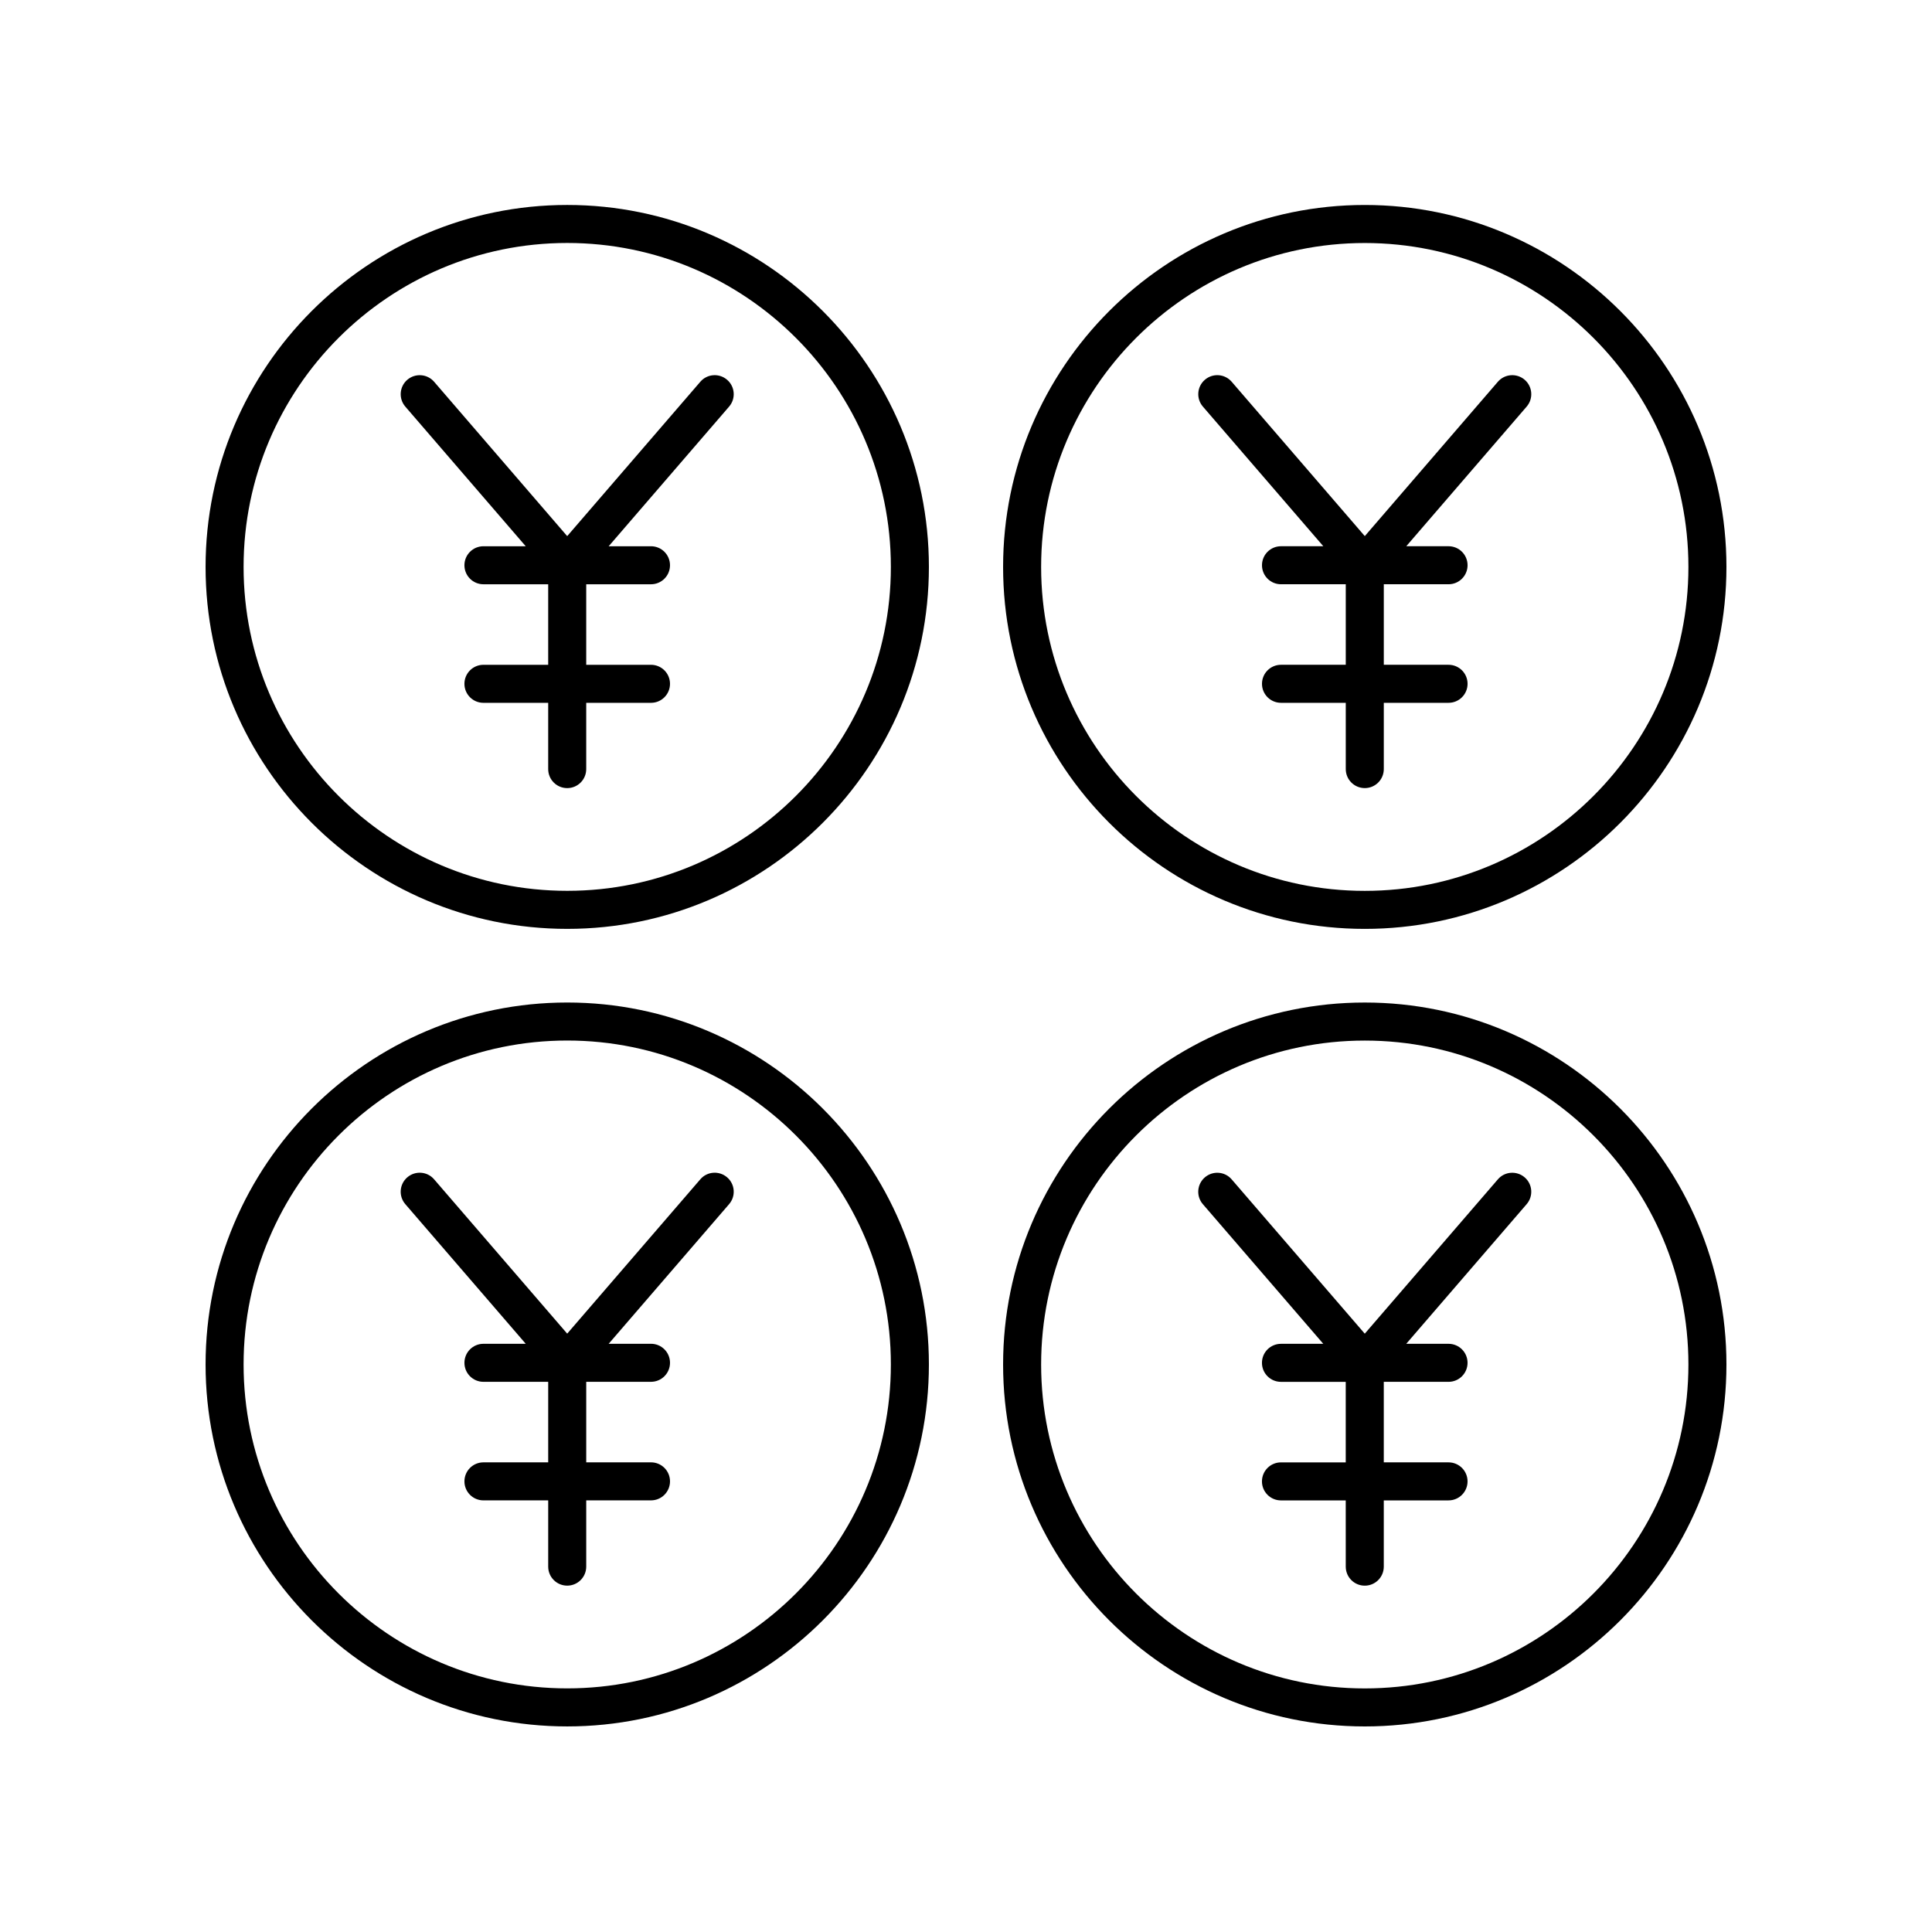
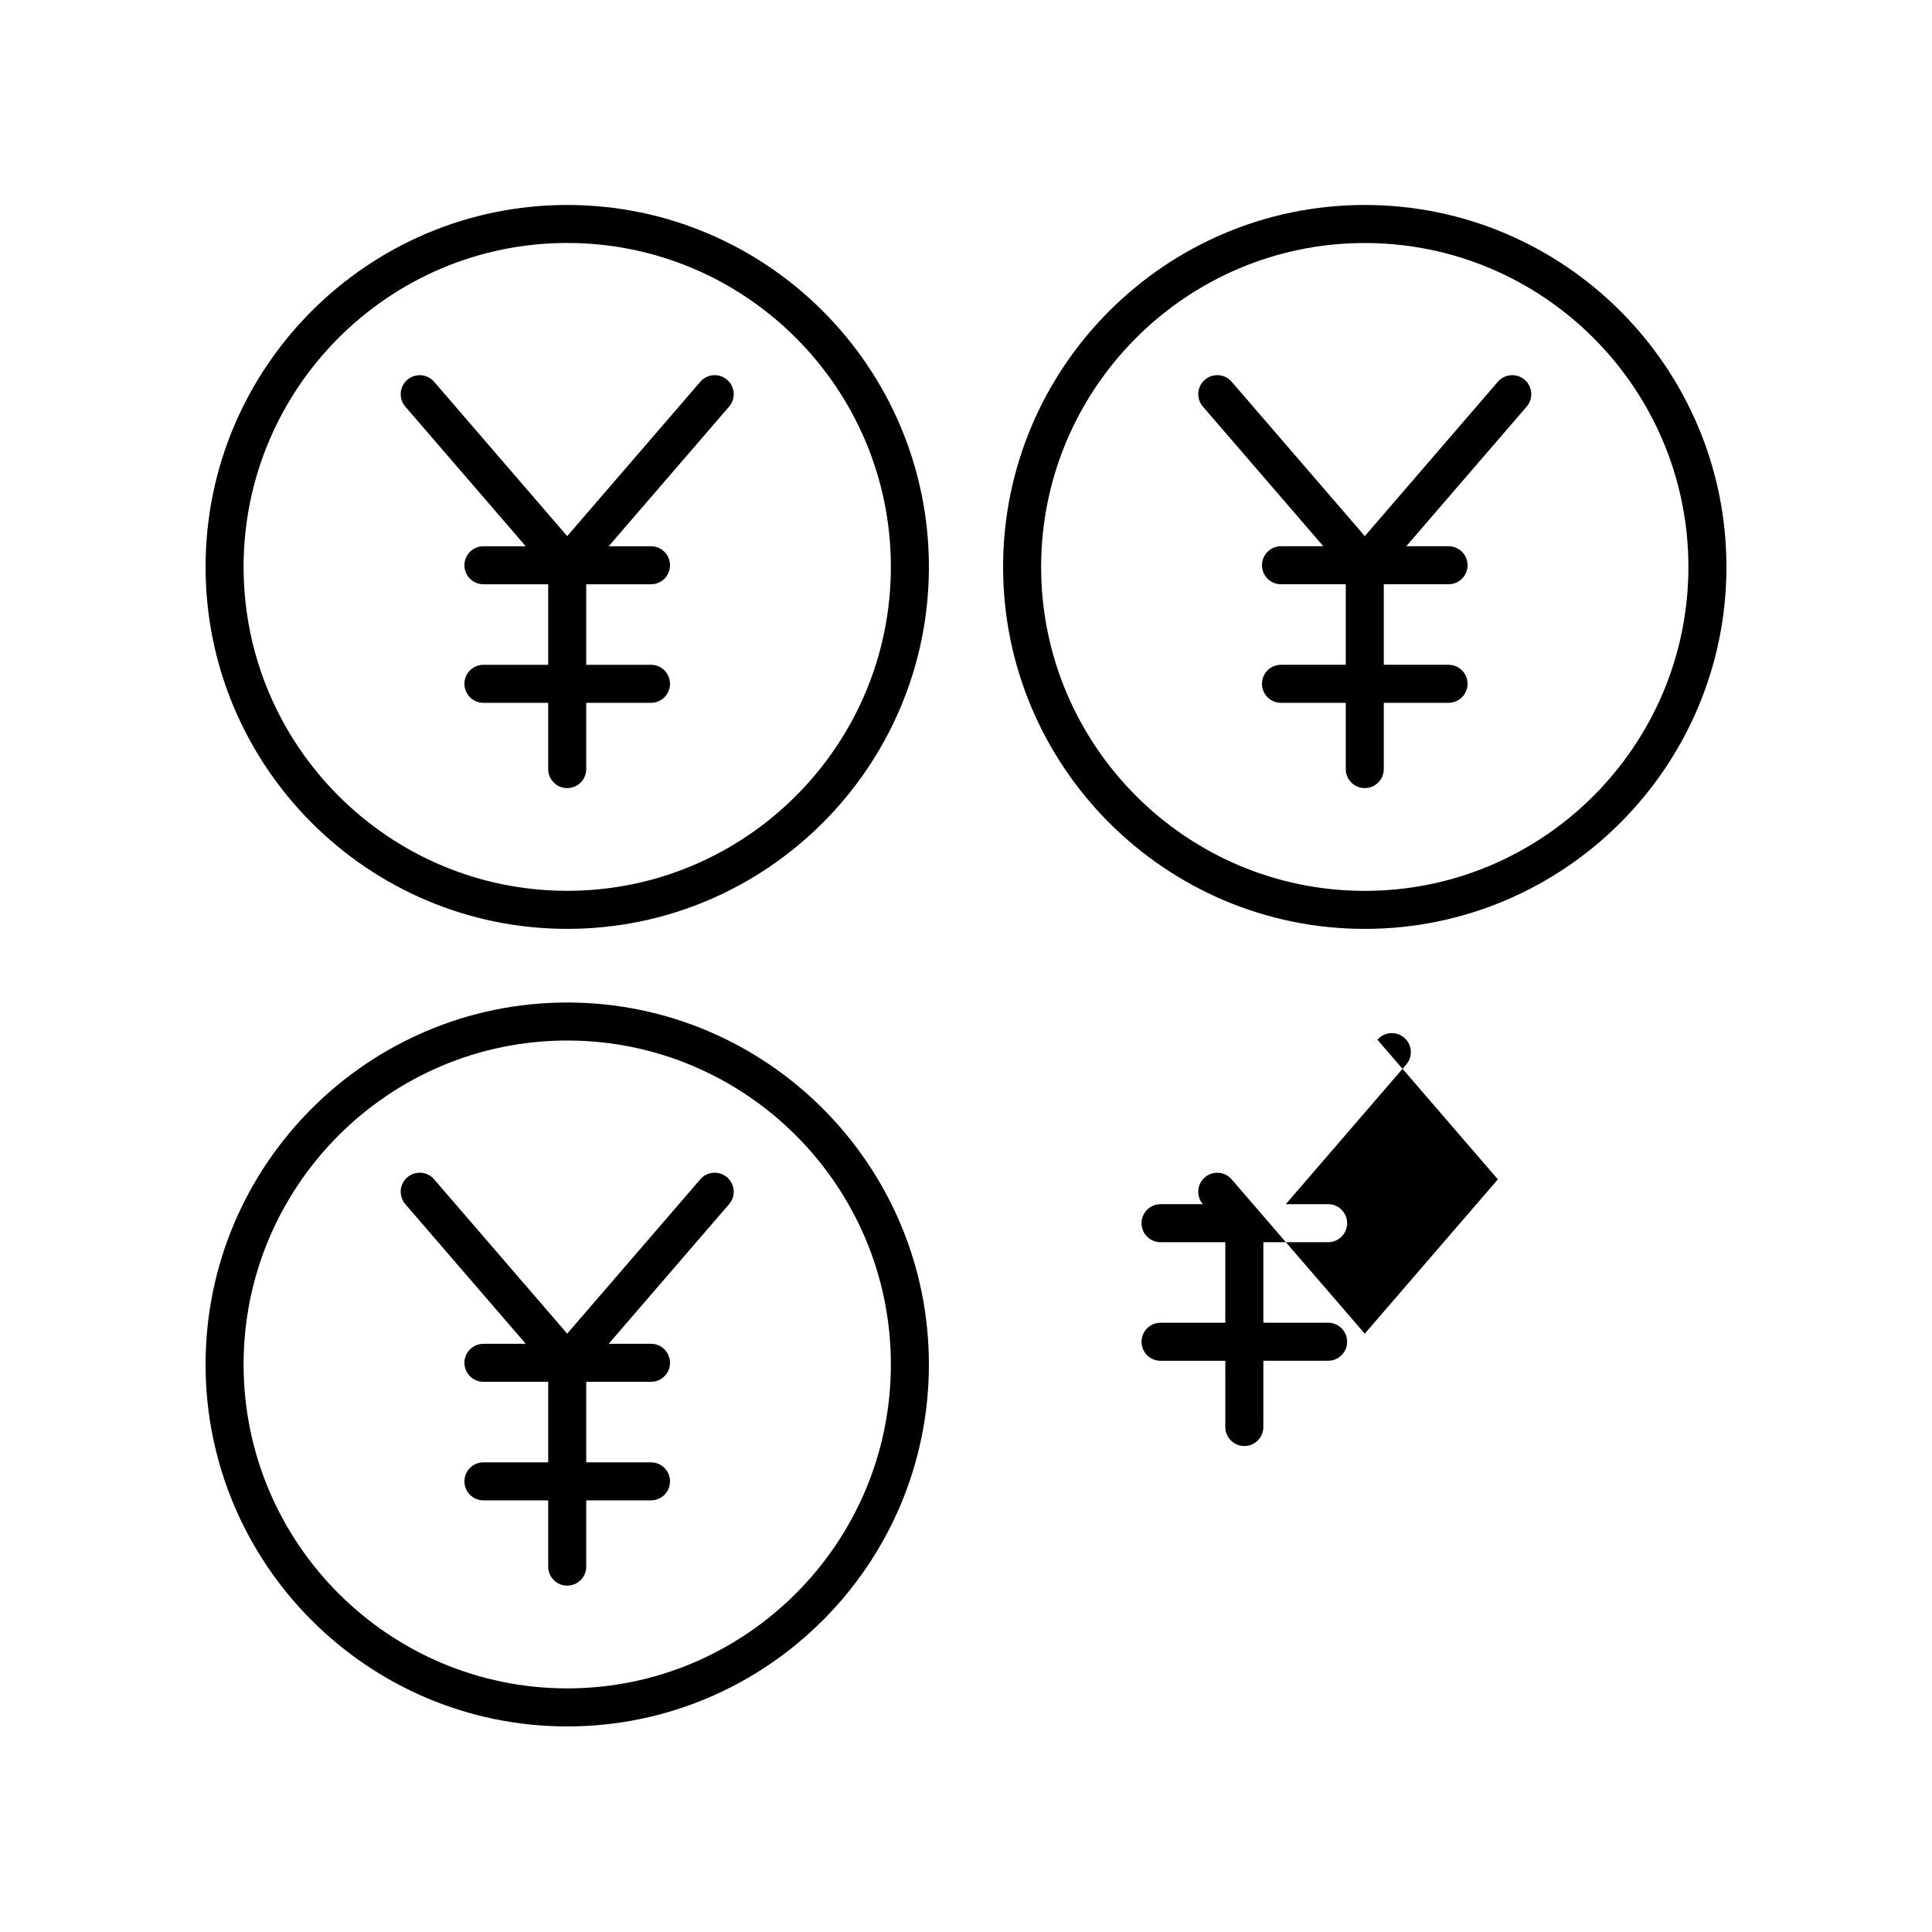
<svg xmlns="http://www.w3.org/2000/svg" fill="#000000" width="800px" height="800px" version="1.1" viewBox="144 144 512 512">
  <g>
    <path d="m294.32 390.16c52.852 0 95.848-43.031 95.848-95.922 0-52.891-42.996-95.922-95.848-95.922-52.844 0-95.84 43.031-95.84 95.922 0 52.891 42.996 95.922 95.84 95.922zm0-181.77c47.297 0 85.77 38.508 85.77 85.844 0 47.336-38.473 85.844-85.77 85.844-47.289 0-85.766-38.508-85.766-85.844 0-47.336 38.477-85.844 85.766-85.844z" />
    <path d="m283.32 288.76h-11.203c-2.785 0-5.039 2.254-5.039 5.039s2.254 5.039 5.039 5.039h17.16v21.34h-17.16c-2.785 0-5.039 2.254-5.039 5.039s2.254 5.039 5.039 5.039h17.16v17.562c0 2.785 2.254 5.039 5.039 5.039s5.039-2.254 5.039-5.039v-17.562h17.164c2.785 0 5.039-2.254 5.039-5.039s-2.254-5.039-5.039-5.039h-17.164v-21.34h17.164c2.785 0 5.039-2.254 5.039-5.039s-2.254-5.039-5.039-5.039h-11.211l31.91-37.004c1.82-2.109 1.586-5.289-0.523-7.106-2.109-1.82-5.293-1.59-7.106 0.523l-35.277 40.906-35.266-40.906c-1.824-2.109-5-2.332-7.109-0.527-2.106 1.82-2.344 5-0.527 7.109z" />
    <path d="m505.68 198.32c-52.852 0-95.848 43.031-95.848 95.922 0 52.891 42.996 95.922 95.848 95.922 52.848 0 95.844-43.031 95.844-95.922 0-52.891-42.996-95.922-95.844-95.922zm0 181.77c-47.297 0-85.77-38.508-85.77-85.844 0-47.336 38.473-85.844 85.77-85.844 47.293 0 85.766 38.508 85.766 85.844 0 47.336-38.473 85.844-85.766 85.844z" />
    <path d="m540.95 245.17-35.266 40.906-35.277-40.906c-1.816-2.109-5-2.344-7.106-0.523-2.106 1.816-2.344 4.992-0.523 7.106l31.91 37.004h-11.211c-2.785 0-5.039 2.254-5.039 5.039s2.254 5.039 5.039 5.039h17.164v21.34h-17.164c-2.785 0-5.039 2.254-5.039 5.039s2.254 5.039 5.039 5.039h17.164v17.562c0 2.785 2.254 5.039 5.039 5.039 2.785 0 5.039-2.254 5.039-5.039v-17.562h17.16c2.785 0 5.039-2.254 5.039-5.039s-2.254-5.039-5.039-5.039h-17.16v-21.34h17.16c2.785 0 5.039-2.254 5.039-5.039s-2.254-5.039-5.039-5.039h-11.203l31.906-37.004c1.816-2.109 1.578-5.289-0.527-7.109-2.106-1.805-5.285-1.586-7.106 0.527z" />
    <path d="m294.32 601.52c52.852 0 95.848-43.031 95.848-95.922 0-52.891-42.996-95.922-95.848-95.922-52.844 0-95.84 43.031-95.84 95.922 0 52.891 42.996 95.922 95.84 95.922zm0-181.77c47.297 0 85.77 38.508 85.77 85.844 0 47.336-38.473 85.844-85.77 85.844-47.289 0-85.766-38.508-85.766-85.844 0-47.336 38.477-85.844 85.766-85.844z" />
    <path d="m283.33 500.12h-11.211c-2.785 0-5.039 2.254-5.039 5.039s2.254 5.039 5.039 5.039h17.16v21.34h-17.16c-2.785 0-5.039 2.254-5.039 5.039s2.254 5.039 5.039 5.039h17.16v17.555c0 2.785 2.254 5.039 5.039 5.039s5.039-2.254 5.039-5.039v-17.559h17.164c2.785 0 5.039-2.254 5.039-5.039 0-2.785-2.254-5.039-5.039-5.039h-17.164v-21.34h17.164c2.785 0 5.039-2.254 5.039-5.039s-2.254-5.039-5.039-5.039h-11.215l31.914-37.004c1.82-2.106 1.586-5.289-0.523-7.106-2.109-1.816-5.293-1.594-7.106 0.523l-35.277 40.898-35.273-40.898c-1.816-2.117-4.992-2.336-7.106-0.523-2.106 1.816-2.344 4.992-0.523 7.106z" />
-     <path d="m505.68 409.68c-52.852 0-95.848 43.031-95.848 95.922 0 52.891 42.996 95.922 95.848 95.922 52.848 0 95.844-43.031 95.844-95.922 0-52.891-42.996-95.922-95.844-95.922zm0 181.77c-47.297 0-85.77-38.508-85.77-85.844 0-47.336 38.473-85.844 85.77-85.844 47.293 0 85.766 38.508 85.766 85.844 0 47.336-38.473 85.844-85.766 85.844z" />
-     <path d="m540.95 456.54-35.273 40.898-35.277-40.898c-1.816-2.117-5-2.336-7.106-0.523-2.106 1.816-2.344 5-0.523 7.106l31.914 37.004h-11.215c-2.785 0-5.039 2.254-5.039 5.039s2.254 5.039 5.039 5.039h17.164v21.34h-17.164c-2.785 0-5.039 2.254-5.039 5.039s2.254 5.039 5.039 5.039h17.164l0.004 17.555c0 2.785 2.254 5.039 5.039 5.039 2.785 0 5.039-2.254 5.039-5.039v-17.559h17.16c2.785 0 5.039-2.254 5.039-5.039 0-2.785-2.254-5.039-5.039-5.039h-17.16v-21.34h17.16c2.785 0 5.039-2.254 5.039-5.039s-2.254-5.039-5.039-5.039h-11.211l31.91-37.004c1.82-2.109 1.586-5.289-0.523-7.106-2.109-1.809-5.293-1.59-7.102 0.527z" />
+     <path d="m540.95 456.54-35.273 40.898-35.277-40.898c-1.816-2.117-5-2.336-7.106-0.523-2.106 1.816-2.344 5-0.523 7.106h-11.215c-2.785 0-5.039 2.254-5.039 5.039s2.254 5.039 5.039 5.039h17.164v21.34h-17.164c-2.785 0-5.039 2.254-5.039 5.039s2.254 5.039 5.039 5.039h17.164l0.004 17.555c0 2.785 2.254 5.039 5.039 5.039 2.785 0 5.039-2.254 5.039-5.039v-17.559h17.16c2.785 0 5.039-2.254 5.039-5.039 0-2.785-2.254-5.039-5.039-5.039h-17.16v-21.34h17.16c2.785 0 5.039-2.254 5.039-5.039s-2.254-5.039-5.039-5.039h-11.211l31.91-37.004c1.82-2.109 1.586-5.289-0.523-7.106-2.109-1.809-5.293-1.59-7.102 0.527z" />
  </g>
</svg>